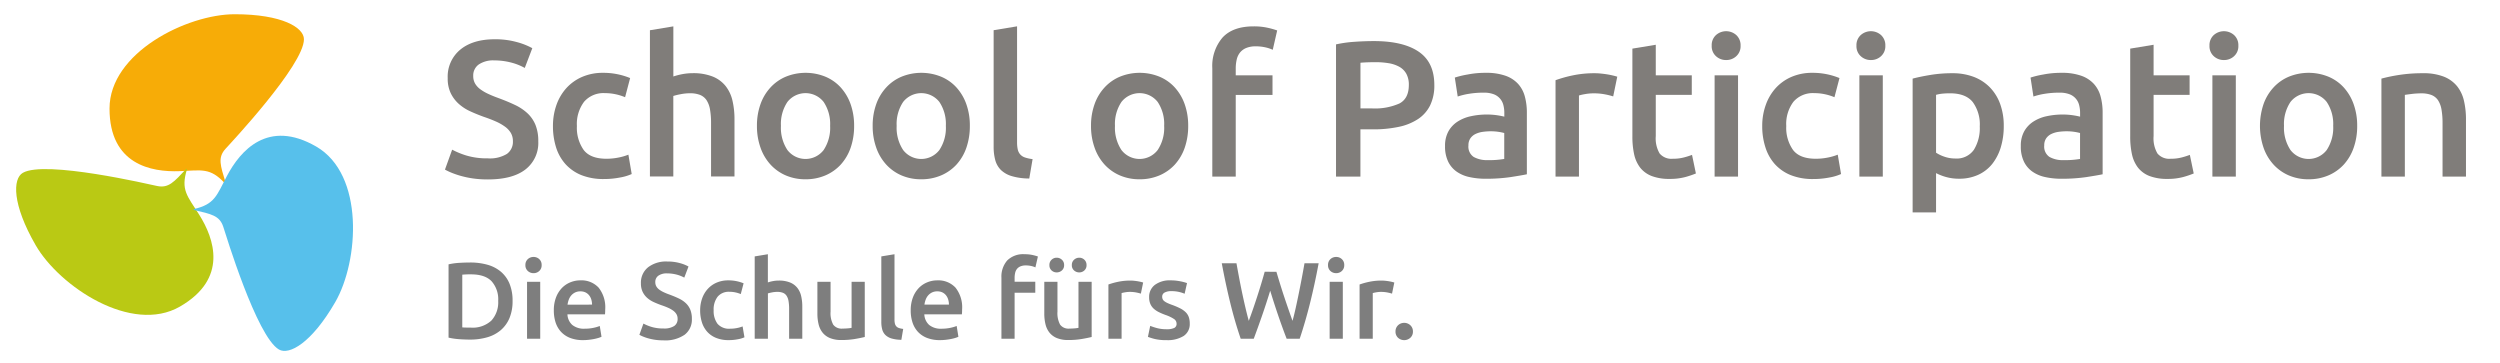
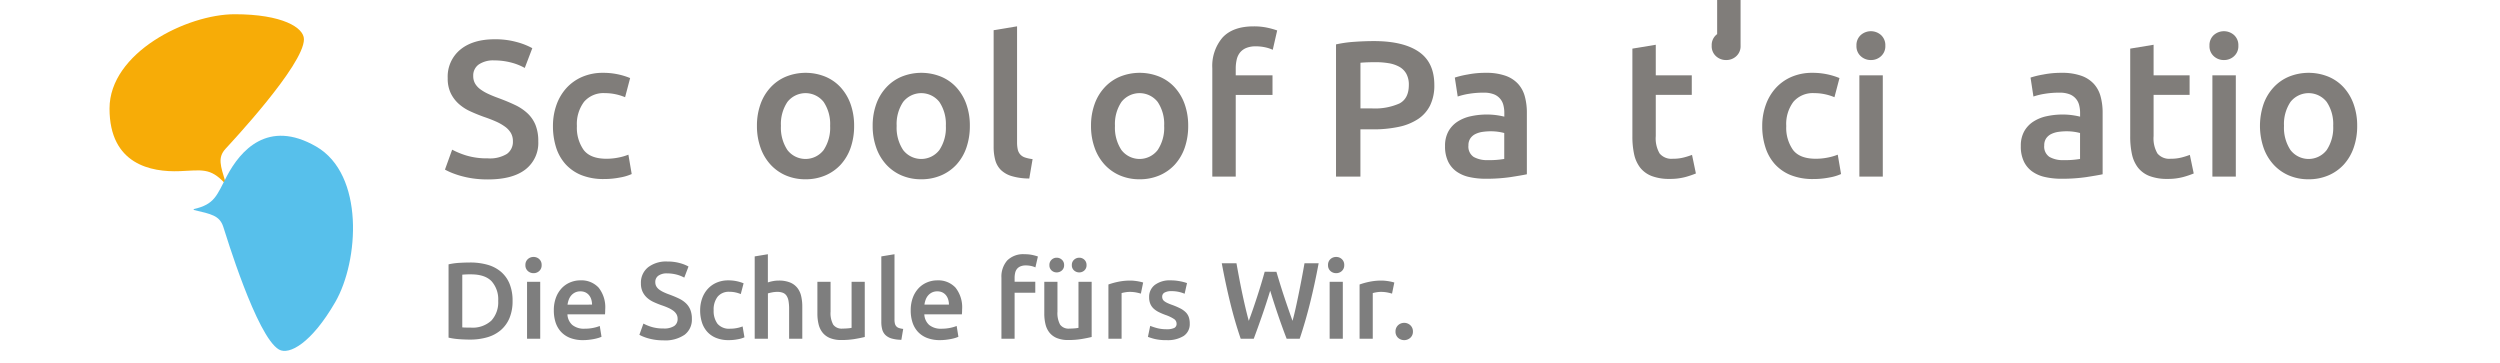
<svg xmlns="http://www.w3.org/2000/svg" width="620" height="90" viewBox="0 0 620 90">
  <defs>
    <clipPath id="clip-Logo_School_of_Participation_Claim">
      <rect width="620" height="90" />
    </clipPath>
  </defs>
  <g id="Logo_School_of_Participation_Claim" data-name="Logo School of Participation_Claim" clip-path="url(#clip-Logo_School_of_Participation_Claim)">
    <g id="Symbol-Type_SingleSlim_RGB" transform="translate(-229.058 -372.16)">
      <g id="Gruppe_15" data-name="Gruppe 15" transform="translate(10 22.53)">
        <path id="Pfad_26" data-name="Pfad 26" d="M266.769,395.077c-3.648-3.924-5.7-3.219-11.219-3-7.035.276-17.38-1.655-17.38-15.526S257.4,353.16,269.206,353.16s17.181,3.31,17.181,6.207c0,6.406-18.3,25.9-19.48,27.2-1.946,2.176-1.241,4.107.077,8.429Z" transform="translate(8.049 0)" fill="#f7ac07" />
-         <path id="Pfad_27" data-name="Pfad 27" d="M265.423,378.319c-1.579,5.119.061,6.544,3.019,11.219,3.755,5.947,7.249,15.878-4.751,22.806s-29.871-4.981-35.772-15.188-5.717-16.522-3.2-17.978c5.548-3.2,31.588,2.912,33.3,3.265,2.851.6,4.184-.981,7.265-4.291Z" transform="translate(0 13.311)" fill="#bac914" />
        <path id="Pfad_28" data-name="Pfad 28" d="M251.826,391.01c5.211-1.2,5.64-3.326,8.215-8.215,3.28-6.222,10.131-14.223,22.131-7.3s10.621,28.354,4.736,38.576c-5.9,10.207-11.449,13.211-13.962,11.771-5.548-3.2-13.273-28.8-13.824-30.469-.92-2.759-2.943-3.127-7.341-4.153Z" transform="translate(15.298 10.474)" fill="#57c0eb" />
      </g>
      <g id="Gruppe_16" data-name="Gruppe 16" transform="translate(39 9)">
        <path id="Pfad_29" data-name="Pfad 29" d="M311.02,402.43a8.092,8.092,0,0,0,4.75-1.1,3.673,3.673,0,0,0,1.49-3.12,4.055,4.055,0,0,0-.5-2.06,5.28,5.28,0,0,0-1.44-1.56,12.025,12.025,0,0,0-2.28-1.3c-.9-.4-1.92-.79-3.07-1.18-1.15-.42-2.26-.87-3.34-1.37a11.164,11.164,0,0,1-2.83-1.85,8.61,8.61,0,0,1-1.97-2.64,8.363,8.363,0,0,1-.74-3.7,8.666,8.666,0,0,1,3.12-7.08q3.12-2.565,8.5-2.57a19.83,19.83,0,0,1,5.54.7,16.992,16.992,0,0,1,3.82,1.51l-1.87,4.9a14.256,14.256,0,0,0-3.58-1.39,16.674,16.674,0,0,0-4.01-.48,6.374,6.374,0,0,0-3.82,1.01,3.322,3.322,0,0,0-1.37,2.83,3.689,3.689,0,0,0,.46,1.9,4.688,4.688,0,0,0,1.3,1.42,11.11,11.11,0,0,0,1.97,1.15c.75.35,1.58.69,2.47,1.01,1.57.58,2.97,1.16,4.2,1.75a12.025,12.025,0,0,1,3.12,2.11,8.189,8.189,0,0,1,1.94,2.88,10.613,10.613,0,0,1,.67,4.01,8.293,8.293,0,0,1-3.19,6.98q-3.2,2.475-9.34,2.47a25.558,25.558,0,0,1-3.77-.26,23.878,23.878,0,0,1-3.02-.65,21.955,21.955,0,0,1-2.28-.79,15.223,15.223,0,0,1-1.54-.74l1.78-4.94a20.358,20.358,0,0,0,3.5,1.44A17.64,17.64,0,0,0,311.02,402.43Z" fill="#807d7a" />
        <path id="Pfad_30" data-name="Pfad 30" d="M327.19,394.42a15.56,15.56,0,0,1,.86-5.21,12.377,12.377,0,0,1,2.47-4.2,11.373,11.373,0,0,1,3.91-2.78,12.834,12.834,0,0,1,5.18-1.01,17.451,17.451,0,0,1,6.72,1.3l-1.25,4.75a12.744,12.744,0,0,0-2.28-.72,12.372,12.372,0,0,0-2.71-.29,6.33,6.33,0,0,0-5.18,2.14,9.177,9.177,0,0,0-1.78,6.02,9.5,9.5,0,0,0,1.68,5.93c1.12,1.46,3.01,2.18,5.66,2.18a15.084,15.084,0,0,0,2.93-.29,13.63,13.63,0,0,0,2.5-.72l.82,4.8a11.885,11.885,0,0,1-2.9.86,20.349,20.349,0,0,1-4.01.38,14.658,14.658,0,0,1-5.59-.98,10.691,10.691,0,0,1-3.94-2.74,11.315,11.315,0,0,1-2.33-4.18A17.5,17.5,0,0,1,327.19,394.42Z" fill="#807d7a" />
-         <path id="Pfad_31" data-name="Pfad 31" d="M351.24,406.95V370.66l5.81-.96v12.43a15.912,15.912,0,0,1,2.23-.58,13.6,13.6,0,0,1,2.52-.24,12.992,12.992,0,0,1,5.02.84,7.853,7.853,0,0,1,3.19,2.35,9.122,9.122,0,0,1,1.7,3.62,20.111,20.111,0,0,1,.5,4.7v14.11H366.4v-13.2a19.642,19.642,0,0,0-.26-3.43,6.142,6.142,0,0,0-.86-2.3,3.551,3.551,0,0,0-1.61-1.3,6.7,6.7,0,0,0-2.5-.41,11.941,11.941,0,0,0-2.35.24,16.208,16.208,0,0,0-1.78.43v19.97h-5.8Z" fill="#807d7a" />
        <path id="Pfad_32" data-name="Pfad 32" d="M401.88,394.37a16.346,16.346,0,0,1-.86,5.42,12.12,12.12,0,0,1-2.45,4.18,11.073,11.073,0,0,1-3.82,2.69,12.337,12.337,0,0,1-4.92.96,12.206,12.206,0,0,1-4.9-.96,11.049,11.049,0,0,1-3.79-2.69,12.13,12.13,0,0,1-2.47-4.18,15.841,15.841,0,0,1-.89-5.42,15.683,15.683,0,0,1,.89-5.4,11.933,11.933,0,0,1,2.5-4.15,10.918,10.918,0,0,1,3.82-2.66,13.034,13.034,0,0,1,9.72,0,10.738,10.738,0,0,1,3.82,2.66,12.277,12.277,0,0,1,2.47,4.15A15.928,15.928,0,0,1,401.88,394.37Zm-5.95,0a9.817,9.817,0,0,0-1.61-5.93,5.714,5.714,0,0,0-8.98,0,9.817,9.817,0,0,0-1.61,5.93,10,10,0,0,0,1.61,6,5.666,5.666,0,0,0,8.98,0A10,10,0,0,0,395.93,394.37Z" fill="#807d7a" />
        <path id="Pfad_33" data-name="Pfad 33" d="M430.58,394.37a16.346,16.346,0,0,1-.86,5.42,12.12,12.12,0,0,1-2.45,4.18,11.073,11.073,0,0,1-3.82,2.69,12.337,12.337,0,0,1-4.92.96,12.206,12.206,0,0,1-4.9-.96,11.049,11.049,0,0,1-3.79-2.69,12.13,12.13,0,0,1-2.47-4.18,15.841,15.841,0,0,1-.89-5.42,15.683,15.683,0,0,1,.89-5.4,11.933,11.933,0,0,1,2.5-4.15,10.918,10.918,0,0,1,3.82-2.66,13.034,13.034,0,0,1,9.72,0,10.738,10.738,0,0,1,3.82,2.66,12.277,12.277,0,0,1,2.47,4.15A15.685,15.685,0,0,1,430.58,394.37Zm-5.95,0a9.817,9.817,0,0,0-1.61-5.93,5.714,5.714,0,0,0-8.98,0,9.817,9.817,0,0,0-1.61,5.93,10,10,0,0,0,1.61,6,5.666,5.666,0,0,0,8.98,0A9.934,9.934,0,0,0,424.63,394.37Z" fill="#807d7a" />
        <path id="Pfad_34" data-name="Pfad 34" d="M445.32,407.43a15.4,15.4,0,0,1-4.3-.58,6.6,6.6,0,0,1-2.71-1.51,5.459,5.459,0,0,1-1.42-2.45,12.568,12.568,0,0,1-.41-3.34v-28.9l5.81-.96v28.75a8.133,8.133,0,0,0,.17,1.78,2.746,2.746,0,0,0,.6,1.22,2.7,2.7,0,0,0,1.18.77,9.26,9.26,0,0,0,1.9.41Z" fill="#807d7a" />
        <path id="Pfad_35" data-name="Pfad 35" d="M484.73,394.37a16.346,16.346,0,0,1-.86,5.42,12.12,12.12,0,0,1-2.45,4.18,11.073,11.073,0,0,1-3.82,2.69,12.337,12.337,0,0,1-4.92.96,12.206,12.206,0,0,1-4.9-.96,11.049,11.049,0,0,1-3.79-2.69,12.13,12.13,0,0,1-2.47-4.18,15.841,15.841,0,0,1-.89-5.42,15.683,15.683,0,0,1,.89-5.4,11.933,11.933,0,0,1,2.5-4.15,10.918,10.918,0,0,1,3.82-2.66,13.034,13.034,0,0,1,9.72,0,10.738,10.738,0,0,1,3.82,2.66,12.277,12.277,0,0,1,2.47,4.15A15.928,15.928,0,0,1,484.73,394.37Zm-5.96,0a9.817,9.817,0,0,0-1.61-5.93,5.714,5.714,0,0,0-8.98,0,9.817,9.817,0,0,0-1.61,5.93,10,10,0,0,0,1.61,6,5.666,5.666,0,0,0,8.98,0A9.934,9.934,0,0,0,478.77,394.37Z" fill="#807d7a" />
        <path id="Pfad_36" data-name="Pfad 36" d="M500.95,369.7a15.649,15.649,0,0,1,3.55.36,20.509,20.509,0,0,1,2.3.65l-1.1,4.8a8.827,8.827,0,0,0-1.9-.62,10.753,10.753,0,0,0-2.33-.24,6.032,6.032,0,0,0-2.35.41,3.89,3.89,0,0,0-1.54,1.13,4.366,4.366,0,0,0-.82,1.75,9.837,9.837,0,0,0-.24,2.23v1.68h9.12v4.85h-9.12v20.26h-5.81V380.08a10.831,10.831,0,0,1,2.54-7.61C494.97,370.62,497.53,369.7,500.95,369.7Z" fill="#807d7a" />
        <path id="Pfad_37" data-name="Pfad 37" d="M530.8,373.35q7.245,0,11.11,2.64t3.86,8.26a11.241,11.241,0,0,1-1.03,5.02,8.72,8.72,0,0,1-3,3.41,13.766,13.766,0,0,1-4.8,1.94,30.072,30.072,0,0,1-6.48.62h-3.02v11.71h-6.05V374.17a29.843,29.843,0,0,1,4.68-.65C527.79,373.4,529.37,373.35,530.8,373.35Zm.44,5.23c-1.54,0-2.8.05-3.79.14v11.33h2.93a14.955,14.955,0,0,0,6.72-1.22q2.355-1.23,2.35-4.63a5.579,5.579,0,0,0-.62-2.74,4.494,4.494,0,0,0-1.73-1.73,8.166,8.166,0,0,0-2.62-.89A19.517,19.517,0,0,0,531.24,378.58Z" fill="#807d7a" />
        <path id="Pfad_38" data-name="Pfad 38" d="M558.55,381.22a14.212,14.212,0,0,1,4.85.72,7.658,7.658,0,0,1,3.14,2.02,7.5,7.5,0,0,1,1.68,3.14,15.2,15.2,0,0,1,.5,4.06v15.22c-.89.19-2.25.42-4.05.7a41.719,41.719,0,0,1-6.12.41,18.316,18.316,0,0,1-4.13-.43,8.684,8.684,0,0,1-3.19-1.39,6.473,6.473,0,0,1-2.06-2.5,8.6,8.6,0,0,1-.74-3.79,7.325,7.325,0,0,1,.84-3.65,6.865,6.865,0,0,1,2.28-2.42,9.878,9.878,0,0,1,3.34-1.34,18.855,18.855,0,0,1,3.96-.41,18.033,18.033,0,0,1,2.02.12,19.441,19.441,0,0,1,2.26.41v-.96a7.539,7.539,0,0,0-.24-1.92,3.842,3.842,0,0,0-2.42-2.69,6.785,6.785,0,0,0-2.47-.38,22.012,22.012,0,0,0-3.69.29,16.888,16.888,0,0,0-2.74.67l-.72-4.7a22.964,22.964,0,0,1,3.22-.77A22.528,22.528,0,0,1,558.55,381.22Zm.48,21.65a21.779,21.779,0,0,0,4.08-.29v-6.43a11.516,11.516,0,0,0-1.39-.29,12.561,12.561,0,0,0-2.02-.14,14.174,14.174,0,0,0-1.94.14,6.068,6.068,0,0,0-1.78.53,3.266,3.266,0,0,0-1.27,1.08,3.009,3.009,0,0,0-.48,1.75,3.067,3.067,0,0,0,1.3,2.86A6.744,6.744,0,0,0,559.03,402.87Z" fill="#807d7a" />
-         <path id="Pfad_39" data-name="Pfad 39" d="M590.13,387.07a17.154,17.154,0,0,0-1.99-.5,14.38,14.38,0,0,0-2.95-.26,11.476,11.476,0,0,0-2.04.19,11.744,11.744,0,0,0-1.51.34v20.11h-5.81v-23.9a31.56,31.56,0,0,1,4.2-1.18,26.028,26.028,0,0,1,5.59-.55c.38,0,.83.02,1.34.07s1.02.11,1.54.19,1.01.18,1.49.29.86.22,1.15.31Z" fill="#807d7a" />
        <path id="Pfad_40" data-name="Pfad 40" d="M594.88,375.22l5.81-.96v7.58h8.93v4.85h-8.93v10.22a7.411,7.411,0,0,0,.96,4.32,3.82,3.82,0,0,0,3.27,1.3,10.452,10.452,0,0,0,2.81-.34,19.284,19.284,0,0,0,1.95-.62l.96,4.61a22.212,22.212,0,0,1-2.64.89,14.535,14.535,0,0,1-3.84.46,12.172,12.172,0,0,1-4.49-.72,6.687,6.687,0,0,1-2.86-2.09,8.377,8.377,0,0,1-1.49-3.31,20.512,20.512,0,0,1-.43-4.44V375.22Z" fill="#807d7a" />
-         <path id="Pfad_41" data-name="Pfad 41" d="M621.72,374.5a3.305,3.305,0,0,1-1.06,2.59,3.591,3.591,0,0,1-2.5.96,3.636,3.636,0,0,1-2.54-.96,3.305,3.305,0,0,1-1.06-2.59,3.371,3.371,0,0,1,1.06-2.64,3.787,3.787,0,0,1,5.04,0A3.4,3.4,0,0,1,621.72,374.5Zm-.63,32.45h-5.81v-25.1h5.81Z" fill="#807d7a" />
+         <path id="Pfad_41" data-name="Pfad 41" d="M621.72,374.5a3.305,3.305,0,0,1-1.06,2.59,3.591,3.591,0,0,1-2.5.96,3.636,3.636,0,0,1-2.54-.96,3.305,3.305,0,0,1-1.06-2.59,3.371,3.371,0,0,1,1.06-2.64,3.787,3.787,0,0,1,5.04,0A3.4,3.4,0,0,1,621.72,374.5Zh-5.81v-25.1h5.81Z" fill="#807d7a" />
        <path id="Pfad_42" data-name="Pfad 42" d="M627.09,394.42a15.315,15.315,0,0,1,.87-5.21,12.379,12.379,0,0,1,2.47-4.2,11.373,11.373,0,0,1,3.91-2.78,12.883,12.883,0,0,1,5.19-1.01,17.451,17.451,0,0,1,6.72,1.3L645,387.27a12.743,12.743,0,0,0-2.28-.72,12.372,12.372,0,0,0-2.71-.29,6.33,6.33,0,0,0-5.18,2.14,9.177,9.177,0,0,0-1.78,6.02,9.5,9.5,0,0,0,1.68,5.93c1.12,1.46,3.01,2.18,5.66,2.18a15.084,15.084,0,0,0,2.93-.29,13.63,13.63,0,0,0,2.5-.72l.82,4.8a11.885,11.885,0,0,1-2.9.86,20.349,20.349,0,0,1-4.01.38,14.658,14.658,0,0,1-5.59-.98,10.69,10.69,0,0,1-3.94-2.74,11.316,11.316,0,0,1-2.33-4.18A16.891,16.891,0,0,1,627.09,394.42Z" fill="#807d7a" />
        <path id="Pfad_43" data-name="Pfad 43" d="M657.62,374.5a3.305,3.305,0,0,1-1.06,2.59,3.591,3.591,0,0,1-2.5.96,3.636,3.636,0,0,1-2.54-.96,3.305,3.305,0,0,1-1.06-2.59,3.371,3.371,0,0,1,1.06-2.64,3.787,3.787,0,0,1,5.04,0A3.4,3.4,0,0,1,657.62,374.5Zm-.63,32.45h-5.81v-25.1h5.81Z" fill="#807d7a" />
-         <path id="Pfad_44" data-name="Pfad 44" d="M686.99,394.42a17.967,17.967,0,0,1-.74,5.28,12.515,12.515,0,0,1-2.13,4.13,9.545,9.545,0,0,1-3.48,2.69,11.2,11.2,0,0,1-4.73.96,11.585,11.585,0,0,1-3.26-.43,12.516,12.516,0,0,1-2.45-.96v9.74h-5.81V382.66c1.18-.32,2.64-.62,4.37-.91a33.05,33.05,0,0,1,5.47-.43,14.64,14.64,0,0,1,5.33.91,11.128,11.128,0,0,1,4.01,2.62,11.548,11.548,0,0,1,2.54,4.13A15.717,15.717,0,0,1,686.99,394.42Zm-5.95.09a9.356,9.356,0,0,0-1.75-6.05q-1.755-2.16-5.64-2.16c-.55,0-1.11.02-1.7.07a9.437,9.437,0,0,0-1.75.31v14.35a8.837,8.837,0,0,0,2.04.98,8.074,8.074,0,0,0,2.71.46,5.2,5.2,0,0,0,4.63-2.16A10.183,10.183,0,0,0,681.04,394.51Z" fill="#807d7a" />
        <path id="Pfad_45" data-name="Pfad 45" d="M701.34,381.22a14.212,14.212,0,0,1,4.85.72,7.658,7.658,0,0,1,3.14,2.02,7.5,7.5,0,0,1,1.68,3.14,15.2,15.2,0,0,1,.5,4.06v15.22c-.89.19-2.25.42-4.05.7a41.719,41.719,0,0,1-6.12.41,18.316,18.316,0,0,1-4.13-.43,8.684,8.684,0,0,1-3.19-1.39,6.473,6.473,0,0,1-2.06-2.5,8.6,8.6,0,0,1-.74-3.79,7.325,7.325,0,0,1,.84-3.65,6.865,6.865,0,0,1,2.28-2.42,9.878,9.878,0,0,1,3.34-1.34,18.855,18.855,0,0,1,3.96-.41,18.033,18.033,0,0,1,2.02.12,19.827,19.827,0,0,1,2.26.41v-.96a7.539,7.539,0,0,0-.24-1.92,3.842,3.842,0,0,0-2.42-2.69,6.785,6.785,0,0,0-2.47-.38,22.223,22.223,0,0,0-3.7.29,16.888,16.888,0,0,0-2.74.67l-.72-4.7a22.758,22.758,0,0,1,3.21-.77A23.019,23.019,0,0,1,701.34,381.22Zm.49,21.65a21.779,21.779,0,0,0,4.08-.29v-6.43a11.516,11.516,0,0,0-1.39-.29,12.561,12.561,0,0,0-2.02-.14,14.174,14.174,0,0,0-1.94.14,6.068,6.068,0,0,0-1.78.53,3.266,3.266,0,0,0-1.27,1.08,3.009,3.009,0,0,0-.48,1.75,3.067,3.067,0,0,0,1.3,2.86A6.694,6.694,0,0,0,701.83,402.87Z" fill="#807d7a" />
        <path id="Pfad_46" data-name="Pfad 46" d="M718.34,375.22l5.81-.96v7.58h8.93v4.85h-8.93v10.22a7.411,7.411,0,0,0,.96,4.32,3.82,3.82,0,0,0,3.27,1.3,10.452,10.452,0,0,0,2.81-.34,19.284,19.284,0,0,0,1.95-.62l.96,4.61a22.212,22.212,0,0,1-2.64.89,14.535,14.535,0,0,1-3.84.46,12.172,12.172,0,0,1-4.49-.72,6.687,6.687,0,0,1-2.86-2.09,8.377,8.377,0,0,1-1.49-3.31,20.512,20.512,0,0,1-.43-4.44V375.22Z" fill="#807d7a" />
        <path id="Pfad_47" data-name="Pfad 47" d="M745.17,374.5a3.305,3.305,0,0,1-1.06,2.59,3.591,3.591,0,0,1-2.5.96,3.636,3.636,0,0,1-2.54-.96,3.305,3.305,0,0,1-1.06-2.59,3.371,3.371,0,0,1,1.06-2.64,3.787,3.787,0,0,1,5.04,0A3.371,3.371,0,0,1,745.17,374.5Zm-.63,32.45h-5.81v-25.1h5.81Z" fill="#807d7a" />
        <path id="Pfad_48" data-name="Pfad 48" d="M774.64,394.37a16.089,16.089,0,0,1-.87,5.42,12.121,12.121,0,0,1-2.45,4.18,11.073,11.073,0,0,1-3.82,2.69,12.337,12.337,0,0,1-4.92.96,12.206,12.206,0,0,1-4.9-.96,11.049,11.049,0,0,1-3.79-2.69,12.129,12.129,0,0,1-2.47-4.18,16.887,16.887,0,0,1,0-10.82,11.933,11.933,0,0,1,2.5-4.15,10.918,10.918,0,0,1,3.82-2.66,13.033,13.033,0,0,1,9.72,0,10.738,10.738,0,0,1,3.82,2.66,12.276,12.276,0,0,1,2.47,4.15A15.683,15.683,0,0,1,774.64,394.37Zm-5.95,0a9.817,9.817,0,0,0-1.61-5.93,5.714,5.714,0,0,0-8.98,0,9.817,9.817,0,0,0-1.61,5.93,10,10,0,0,0,1.61,6,5.666,5.666,0,0,0,8.98,0A10,10,0,0,0,768.69,394.37Z" fill="#807d7a" />
-         <path id="Pfad_49" data-name="Pfad 49" d="M780.64,382.66a39.576,39.576,0,0,1,4.37-.91,37.447,37.447,0,0,1,5.95-.43,13.718,13.718,0,0,1,5.14.84,8,8,0,0,1,3.29,2.35,8.968,8.968,0,0,1,1.73,3.65,20.113,20.113,0,0,1,.5,4.68v14.11h-5.81v-13.2a19.645,19.645,0,0,0-.26-3.43,6.142,6.142,0,0,0-.86-2.3,3.553,3.553,0,0,0-1.63-1.3,6.927,6.927,0,0,0-2.52-.41,20.394,20.394,0,0,0-2.3.14c-.8.1-1.39.18-1.78.24v20.26h-5.81V382.66Z" fill="#807d7a" />
      </g>
    </g>
    <path id="Pfad_50" data-name="Pfad 50" d="M5.643,22.192q.3.027.783.041t1.323.014A6.824,6.824,0,0,0,12.866,20.5a6.712,6.712,0,0,0,1.687-4.873,6.745,6.745,0,0,0-1.647-4.887q-1.647-1.7-5.1-1.7a19.814,19.814,0,0,0-2.16.081Zm12.474-6.561a10.836,10.836,0,0,1-.756,4.225,7.991,7.991,0,0,1-2.147,3,8.925,8.925,0,0,1-3.348,1.782,15.206,15.206,0,0,1-4.333.58q-1.134,0-2.565-.094a17.3,17.3,0,0,1-2.727-.392V6.559a16.39,16.39,0,0,1,2.754-.378Q6.453,6.1,7.587,6.1a15.647,15.647,0,0,1,4.293.553,8.844,8.844,0,0,1,3.334,1.728,7.754,7.754,0,0,1,2.147,2.97A10.992,10.992,0,0,1,18.117,15.631ZM24.975,25H21.708V10.879h3.267Zm.351-18.252a1.873,1.873,0,0,1-.594,1.458,2.018,2.018,0,0,1-1.4.54,2.053,2.053,0,0,1-1.431-.54A1.873,1.873,0,0,1,21.3,6.748,1.906,1.906,0,0,1,21.9,5.263a2.053,2.053,0,0,1,1.431-.54,2.018,2.018,0,0,1,1.4.54A1.906,1.906,0,0,1,25.326,6.748ZM28.35,18.007A8.873,8.873,0,0,1,28.9,14.74,6.861,6.861,0,0,1,30.375,12.4,6.091,6.091,0,0,1,32.481,11a6.522,6.522,0,0,1,2.43-.473,5.817,5.817,0,0,1,4.549,1.809,7.828,7.828,0,0,1,1.633,5.4q0,.27-.014.608t-.041.608H31.725a3.724,3.724,0,0,0,1.2,2.632,4.565,4.565,0,0,0,3.091.932,10.164,10.164,0,0,0,2.174-.216,8.95,8.95,0,0,0,1.552-.459l.432,2.673a5.226,5.226,0,0,1-.743.284,10.488,10.488,0,0,1-1.08.27q-.607.121-1.31.2a12.476,12.476,0,0,1-1.431.081,8.659,8.659,0,0,1-3.24-.553,6.033,6.033,0,0,1-2.268-1.539,6.307,6.307,0,0,1-1.323-2.322A9.481,9.481,0,0,1,28.35,18.007Zm9.477-1.458a4.293,4.293,0,0,0-.189-1.283,3.094,3.094,0,0,0-.554-1.053,2.618,2.618,0,0,0-.891-.7,2.841,2.841,0,0,0-1.256-.256,2.923,2.923,0,0,0-1.323.283,3.015,3.015,0,0,0-.958.742,3.394,3.394,0,0,0-.608,1.053,5.7,5.7,0,0,0-.3,1.215Zm17.712,5.913a4.536,4.536,0,0,0,2.673-.621,2.057,2.057,0,0,0,.837-1.755,2.265,2.265,0,0,0-.284-1.161,2.964,2.964,0,0,0-.81-.877,6.783,6.783,0,0,0-1.283-.729q-.756-.338-1.728-.661-.972-.351-1.876-.77a6.324,6.324,0,0,1-1.593-1.039,4.787,4.787,0,0,1-1.107-1.485,4.732,4.732,0,0,1-.418-2.079A4.878,4.878,0,0,1,51.705,7.3a7.3,7.3,0,0,1,4.779-1.444,11.319,11.319,0,0,1,3.118.391,9.552,9.552,0,0,1,2.146.851L60.7,9.853a8.064,8.064,0,0,0-2.011-.783A9.37,9.37,0,0,0,56.43,8.8a3.559,3.559,0,0,0-2.146.567,1.864,1.864,0,0,0-.77,1.593,2.1,2.1,0,0,0,.257,1.066,2.637,2.637,0,0,0,.729.8,6.409,6.409,0,0,0,1.107.648q.635.3,1.39.567,1.323.486,2.362.985a6.674,6.674,0,0,1,1.755,1.188,4.647,4.647,0,0,1,1.093,1.62,6,6,0,0,1,.378,2.255,4.68,4.68,0,0,1-1.8,3.928,8.457,8.457,0,0,1-5.251,1.391,13.9,13.9,0,0,1-2.119-.149,13.571,13.571,0,0,1-1.7-.365,11.592,11.592,0,0,1-1.283-.445,7.9,7.9,0,0,1-.864-.419l1-2.781a11.524,11.524,0,0,0,1.971.81A9.733,9.733,0,0,0,55.539,22.462Zm9.1-4.509a8.662,8.662,0,0,1,.486-2.929,6.953,6.953,0,0,1,1.39-2.362,6.371,6.371,0,0,1,2.2-1.566,7.2,7.2,0,0,1,2.916-.567,9.886,9.886,0,0,1,3.78.729l-.7,2.673a7.417,7.417,0,0,0-1.283-.405,6.9,6.9,0,0,0-1.525-.162,3.576,3.576,0,0,0-2.916,1.2,5.158,5.158,0,0,0-1,3.388,5.338,5.338,0,0,0,.945,3.335,3.776,3.776,0,0,0,3.186,1.229,8.377,8.377,0,0,0,1.647-.162,7.74,7.74,0,0,0,1.4-.405l.459,2.7a6.8,6.8,0,0,1-1.633.486,11.608,11.608,0,0,1-2.255.216,8.186,8.186,0,0,1-3.146-.553,5.968,5.968,0,0,1-2.214-1.539,6.378,6.378,0,0,1-1.31-2.349A9.741,9.741,0,0,1,64.638,17.953ZM78.165,25V4.588l3.267-.54v6.993a8.724,8.724,0,0,1,1.256-.324,7.632,7.632,0,0,1,1.417-.135,7.3,7.3,0,0,1,2.822.472,4.441,4.441,0,0,1,1.8,1.323,5.153,5.153,0,0,1,.958,2.039,11.414,11.414,0,0,1,.284,2.646V25H86.7V17.575a10.722,10.722,0,0,0-.148-1.931,3.422,3.422,0,0,0-.486-1.3,1.949,1.949,0,0,0-.9-.729,3.757,3.757,0,0,0-1.4-.23,6.736,6.736,0,0,0-1.323.135,9.059,9.059,0,0,0-1,.243V25Zm27.3-.432q-.945.243-2.457.5a19.912,19.912,0,0,1-3.321.257,7.322,7.322,0,0,1-2.849-.486A4.572,4.572,0,0,1,95,23.488a5.309,5.309,0,0,1-.986-2.065,10.962,10.962,0,0,1-.3-2.632V10.879h3.267v7.4a5.968,5.968,0,0,0,.661,3.24,2.59,2.59,0,0,0,2.309.972q.594,0,1.256-.054a6.639,6.639,0,0,0,.985-.135V10.879h3.267Zm9.072.7a8.863,8.863,0,0,1-2.416-.324,3.716,3.716,0,0,1-1.525-.85,3.013,3.013,0,0,1-.8-1.377,7,7,0,0,1-.229-1.877V4.588l3.267-.54V20.221a4.479,4.479,0,0,0,.094,1,1.6,1.6,0,0,0,.338.689,1.516,1.516,0,0,0,.661.432,5.173,5.173,0,0,0,1.066.229Zm2.322-7.263a8.873,8.873,0,0,1,.554-3.267,6.861,6.861,0,0,1,1.471-2.335,6.091,6.091,0,0,1,2.106-1.4,6.522,6.522,0,0,1,2.43-.473,5.817,5.817,0,0,1,4.549,1.809,7.828,7.828,0,0,1,1.633,5.4q0,.27-.013.608t-.041.608h-9.315a3.724,3.724,0,0,0,1.2,2.632,4.565,4.565,0,0,0,3.091.932A10.164,10.164,0,0,0,126.7,22.3a8.95,8.95,0,0,0,1.553-.459l.432,2.673a5.226,5.226,0,0,1-.742.284,10.489,10.489,0,0,1-1.08.27q-.607.121-1.31.2a12.476,12.476,0,0,1-1.431.081,8.659,8.659,0,0,1-3.24-.553,6.033,6.033,0,0,1-2.268-1.539,6.307,6.307,0,0,1-1.323-2.322A9.481,9.481,0,0,1,116.856,18.007Zm9.477-1.458a4.293,4.293,0,0,0-.189-1.283,3.094,3.094,0,0,0-.553-1.053,2.618,2.618,0,0,0-.891-.7,2.841,2.841,0,0,0-1.255-.256,2.923,2.923,0,0,0-1.323.283,3.016,3.016,0,0,0-.958.742,3.394,3.394,0,0,0-.607,1.053,5.7,5.7,0,0,0-.3,1.215ZM145.1,4.048a8.813,8.813,0,0,1,2,.2,11.34,11.34,0,0,1,1.3.364l-.621,2.7a5.111,5.111,0,0,0-1.067-.351,6.031,6.031,0,0,0-1.309-.135,3.383,3.383,0,0,0-1.323.229,2.165,2.165,0,0,0-.864.635,2.435,2.435,0,0,0-.459.985,5.536,5.536,0,0,0-.135,1.255v.945h5.13v2.727h-5.13V25h-3.267V9.88a6.073,6.073,0,0,1,1.431-4.28A5.594,5.594,0,0,1,145.1,4.048Zm16.632,20.52q-.945.243-2.457.5a19.912,19.912,0,0,1-3.321.257,7.322,7.322,0,0,1-2.848-.486,4.572,4.572,0,0,1-1.836-1.35,5.309,5.309,0,0,1-.985-2.065,10.962,10.962,0,0,1-.3-2.632V10.879h3.267v7.4a5.968,5.968,0,0,0,.661,3.24,2.59,2.59,0,0,0,2.308.972q.594,0,1.256-.054a6.64,6.64,0,0,0,.986-.135V10.879h3.267ZM153.063,8.557a1.836,1.836,0,0,1-1.269-.486,1.69,1.69,0,0,1-.54-1.323,1.733,1.733,0,0,1,.54-1.336,1.808,1.808,0,0,1,1.269-.5,1.856,1.856,0,0,1,1.283.5,1.712,1.712,0,0,1,.553,1.336,1.67,1.67,0,0,1-.553,1.323A1.885,1.885,0,0,1,153.063,8.557Zm5.589,0a1.885,1.885,0,0,1-1.283-.486,1.67,1.67,0,0,1-.553-1.323,1.712,1.712,0,0,1,.553-1.336,1.856,1.856,0,0,1,1.283-.5,1.808,1.808,0,0,1,1.269.5,1.733,1.733,0,0,1,.54,1.336,1.69,1.69,0,0,1-.54,1.323A1.836,1.836,0,0,1,158.652,8.557Zm15.282,5.265a10.415,10.415,0,0,0-1.12-.283,8.241,8.241,0,0,0-1.661-.149,6.568,6.568,0,0,0-1.147.108,6.9,6.9,0,0,0-.851.189V25h-3.267V11.554a17.96,17.96,0,0,1,2.363-.661,14.728,14.728,0,0,1,3.146-.311q.324,0,.756.04t.864.108q.432.068.837.162t.648.175Zm6.372,8.829a4.3,4.3,0,0,0,1.89-.311,1.1,1.1,0,0,0,.594-1.066,1.383,1.383,0,0,0-.635-1.161,9.312,9.312,0,0,0-2.092-1,16.53,16.53,0,0,1-1.633-.689,5.575,5.575,0,0,1-1.283-.85,3.489,3.489,0,0,1-.85-1.175,4.1,4.1,0,0,1-.311-1.687,3.681,3.681,0,0,1,1.431-3.064,6.146,6.146,0,0,1,3.888-1.12,11.956,11.956,0,0,1,2.376.23,11.564,11.564,0,0,1,1.7.446l-.594,2.646a8.005,8.005,0,0,0-1.377-.446,8.323,8.323,0,0,0-1.944-.2,3.384,3.384,0,0,0-1.62.337,1.108,1.108,0,0,0-.621,1.04,1.5,1.5,0,0,0,.122.621,1.338,1.338,0,0,0,.419.5,4.287,4.287,0,0,0,.783.459,12.078,12.078,0,0,0,1.188.472,18.1,18.1,0,0,1,1.971.85,5.337,5.337,0,0,1,1.336.945,3.232,3.232,0,0,1,.77,1.2,4.8,4.8,0,0,1,.243,1.62,3.49,3.49,0,0,1-1.5,3.065,7.459,7.459,0,0,1-4.279,1.039,11.715,11.715,0,0,1-3-.31,15.54,15.54,0,0,1-1.593-.5l.567-2.727a14.724,14.724,0,0,0,1.742.567A8.982,8.982,0,0,0,180.306,22.651ZM207.549,8.4q.432,1.458.918,3.037t1.012,3.159q.526,1.58,1.053,3.1t1.013,2.876q.405-1.458.783-3.173t.756-3.564q.378-1.849.742-3.766t.689-3.78h3.51q-.945,5.076-2.106,9.76T213.327,25h-3.24q-2.106-5.454-4.077-11.907-1,3.267-2.025,6.21T201.933,25h-3.24q-1.458-4.266-2.605-8.951T194,6.289h3.645q.324,1.836.688,3.753t.756,3.767q.392,1.849.8,3.577t.81,3.186q.513-1.377,1.04-2.9t1.039-3.105q.513-1.579.986-3.146t.878-3.024ZM224.019,25h-3.267V10.879h3.267Zm.351-18.252a1.873,1.873,0,0,1-.594,1.458,2.018,2.018,0,0,1-1.4.54,2.053,2.053,0,0,1-1.431-.54,1.873,1.873,0,0,1-.594-1.458,1.906,1.906,0,0,1,.594-1.485,2.053,2.053,0,0,1,1.431-.54,2.018,2.018,0,0,1,1.4.54A1.906,1.906,0,0,1,224.37,6.748Zm11.853,7.074a10.415,10.415,0,0,0-1.12-.283,8.241,8.241,0,0,0-1.661-.149,6.568,6.568,0,0,0-1.147.108,6.9,6.9,0,0,0-.851.189V25h-3.267V11.554a17.96,17.96,0,0,1,2.363-.661,14.728,14.728,0,0,1,3.146-.311q.324,0,.756.04t.864.108q.432.068.837.162t.648.175Zm5.184,9.4a2.012,2.012,0,0,1-.635,1.539,2.273,2.273,0,0,1-3.064,0,2.034,2.034,0,0,1-.621-1.539,2.078,2.078,0,0,1,.621-1.552,2.236,2.236,0,0,1,3.064,0A2.055,2.055,0,0,1,241.407,23.218Z" transform="translate(109 59)" fill="#7e7e7e" />
  </g>
</svg>